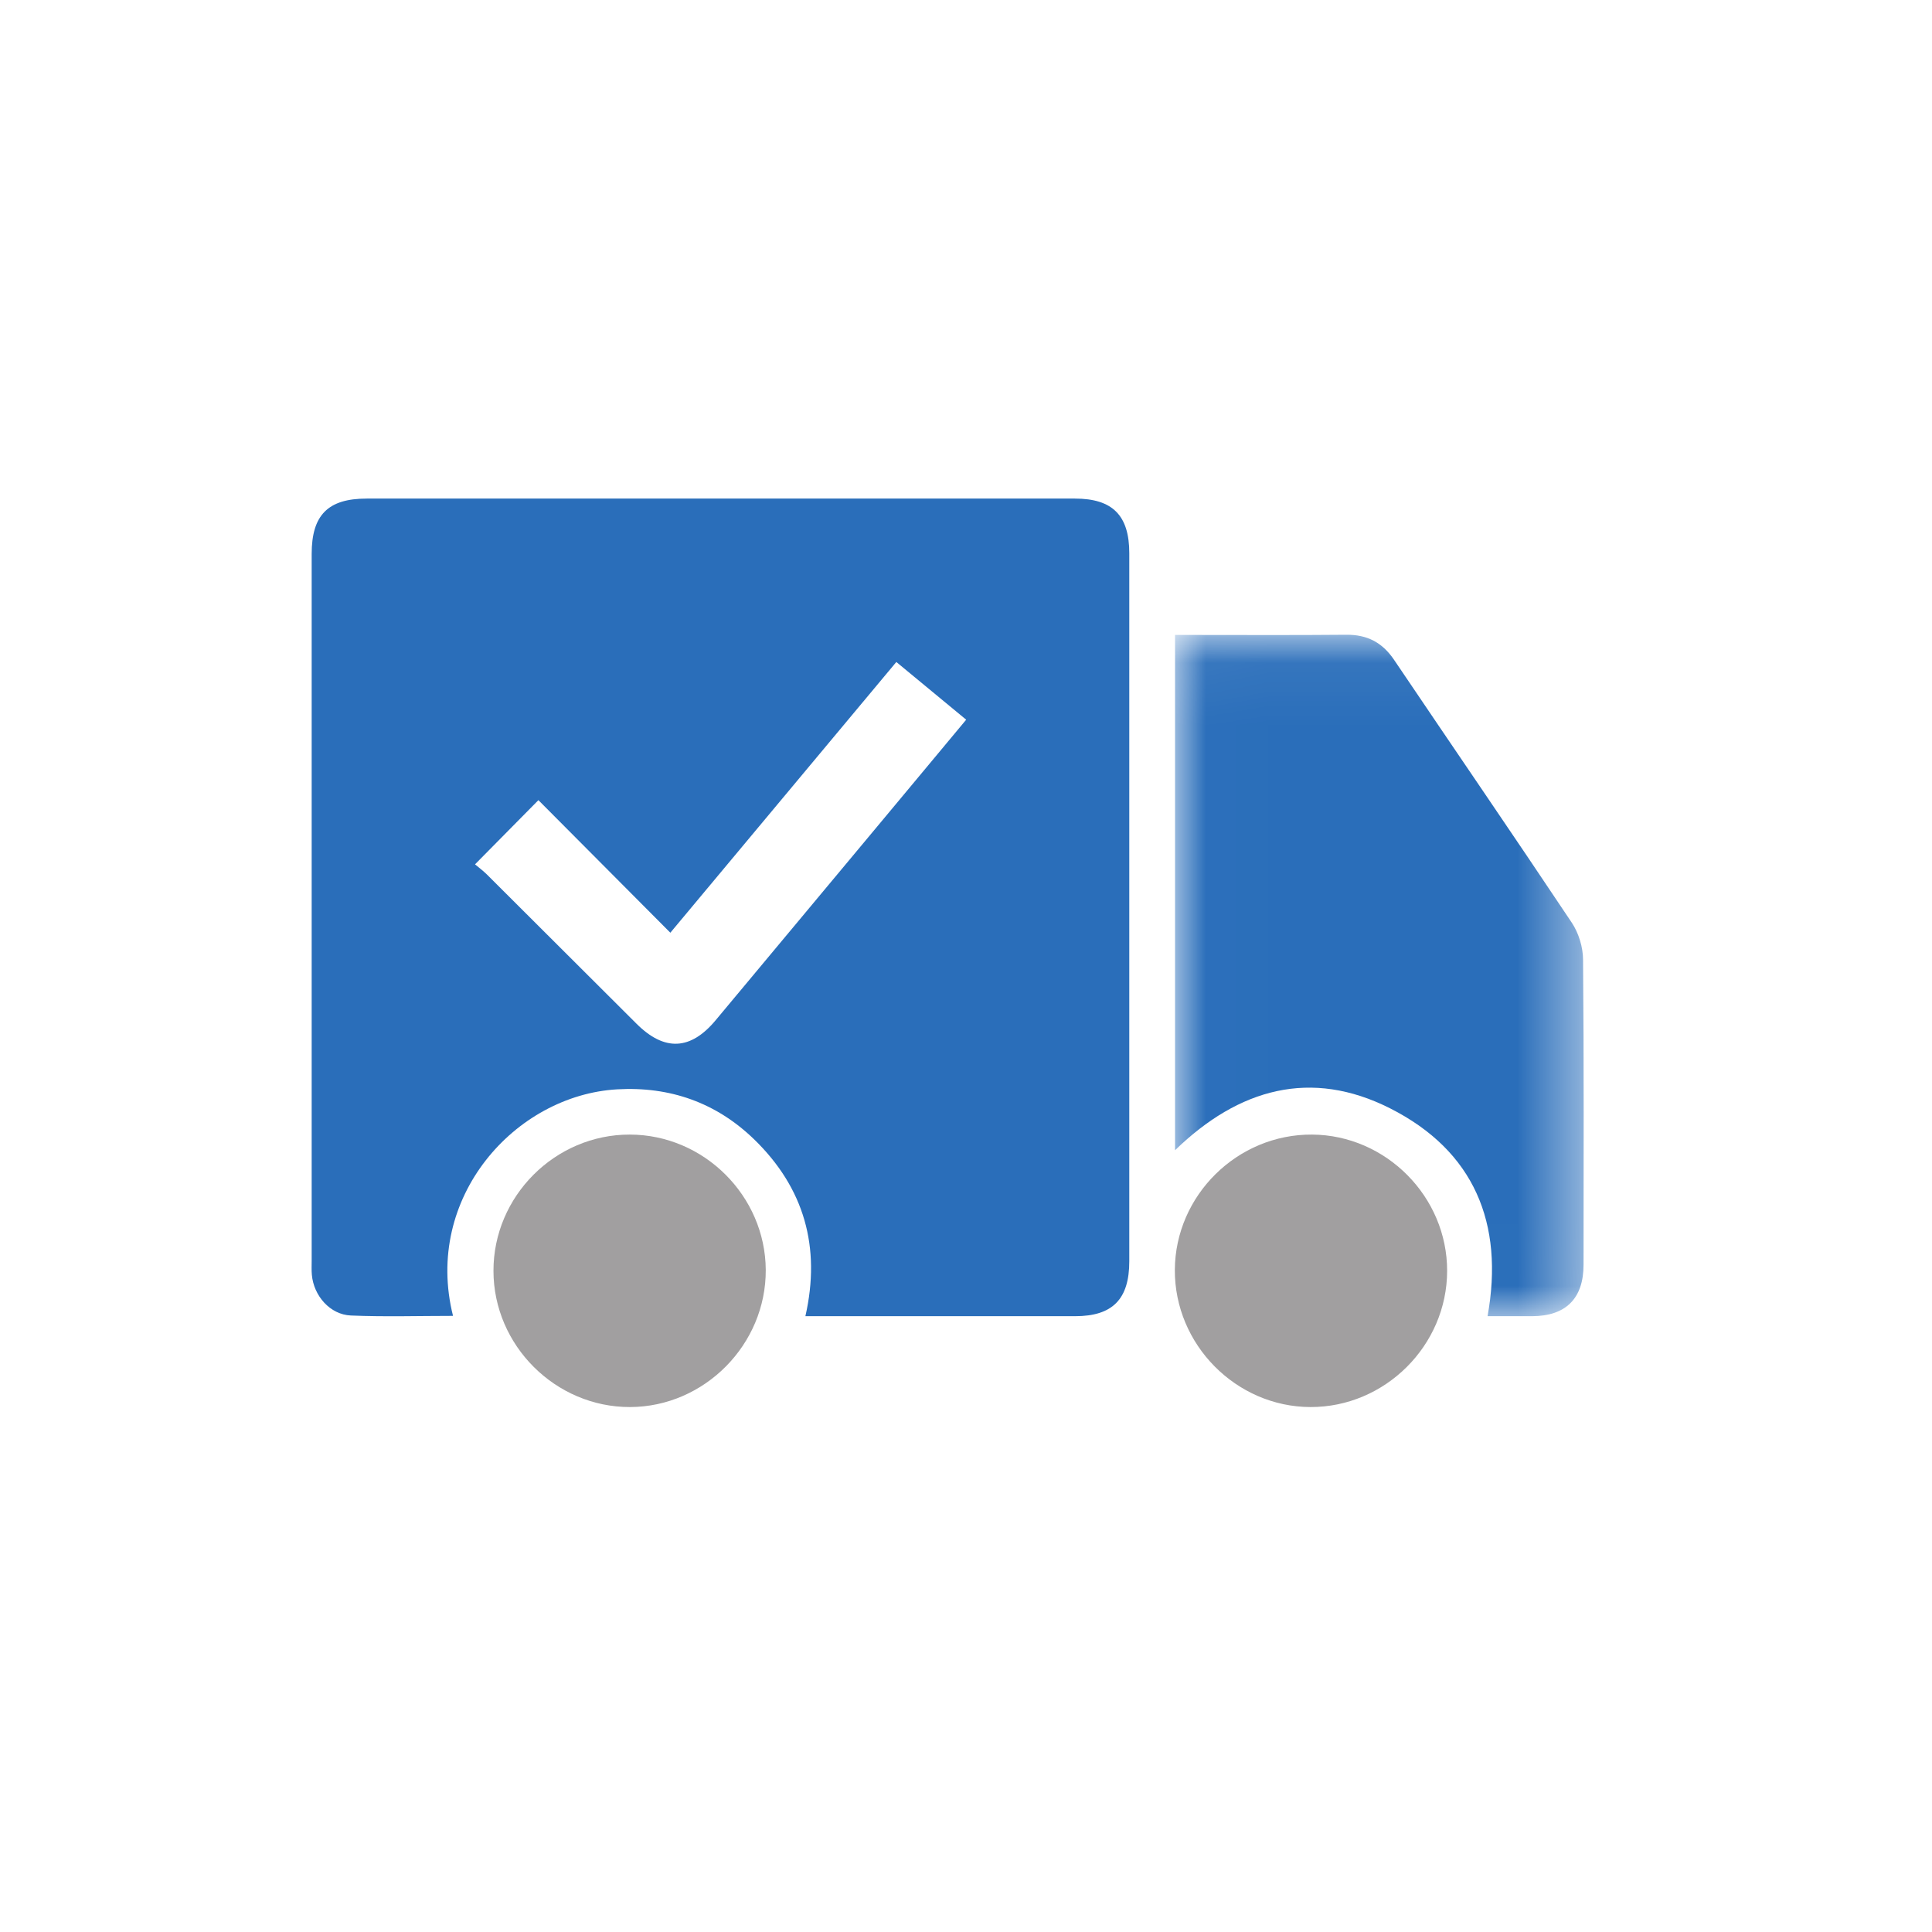
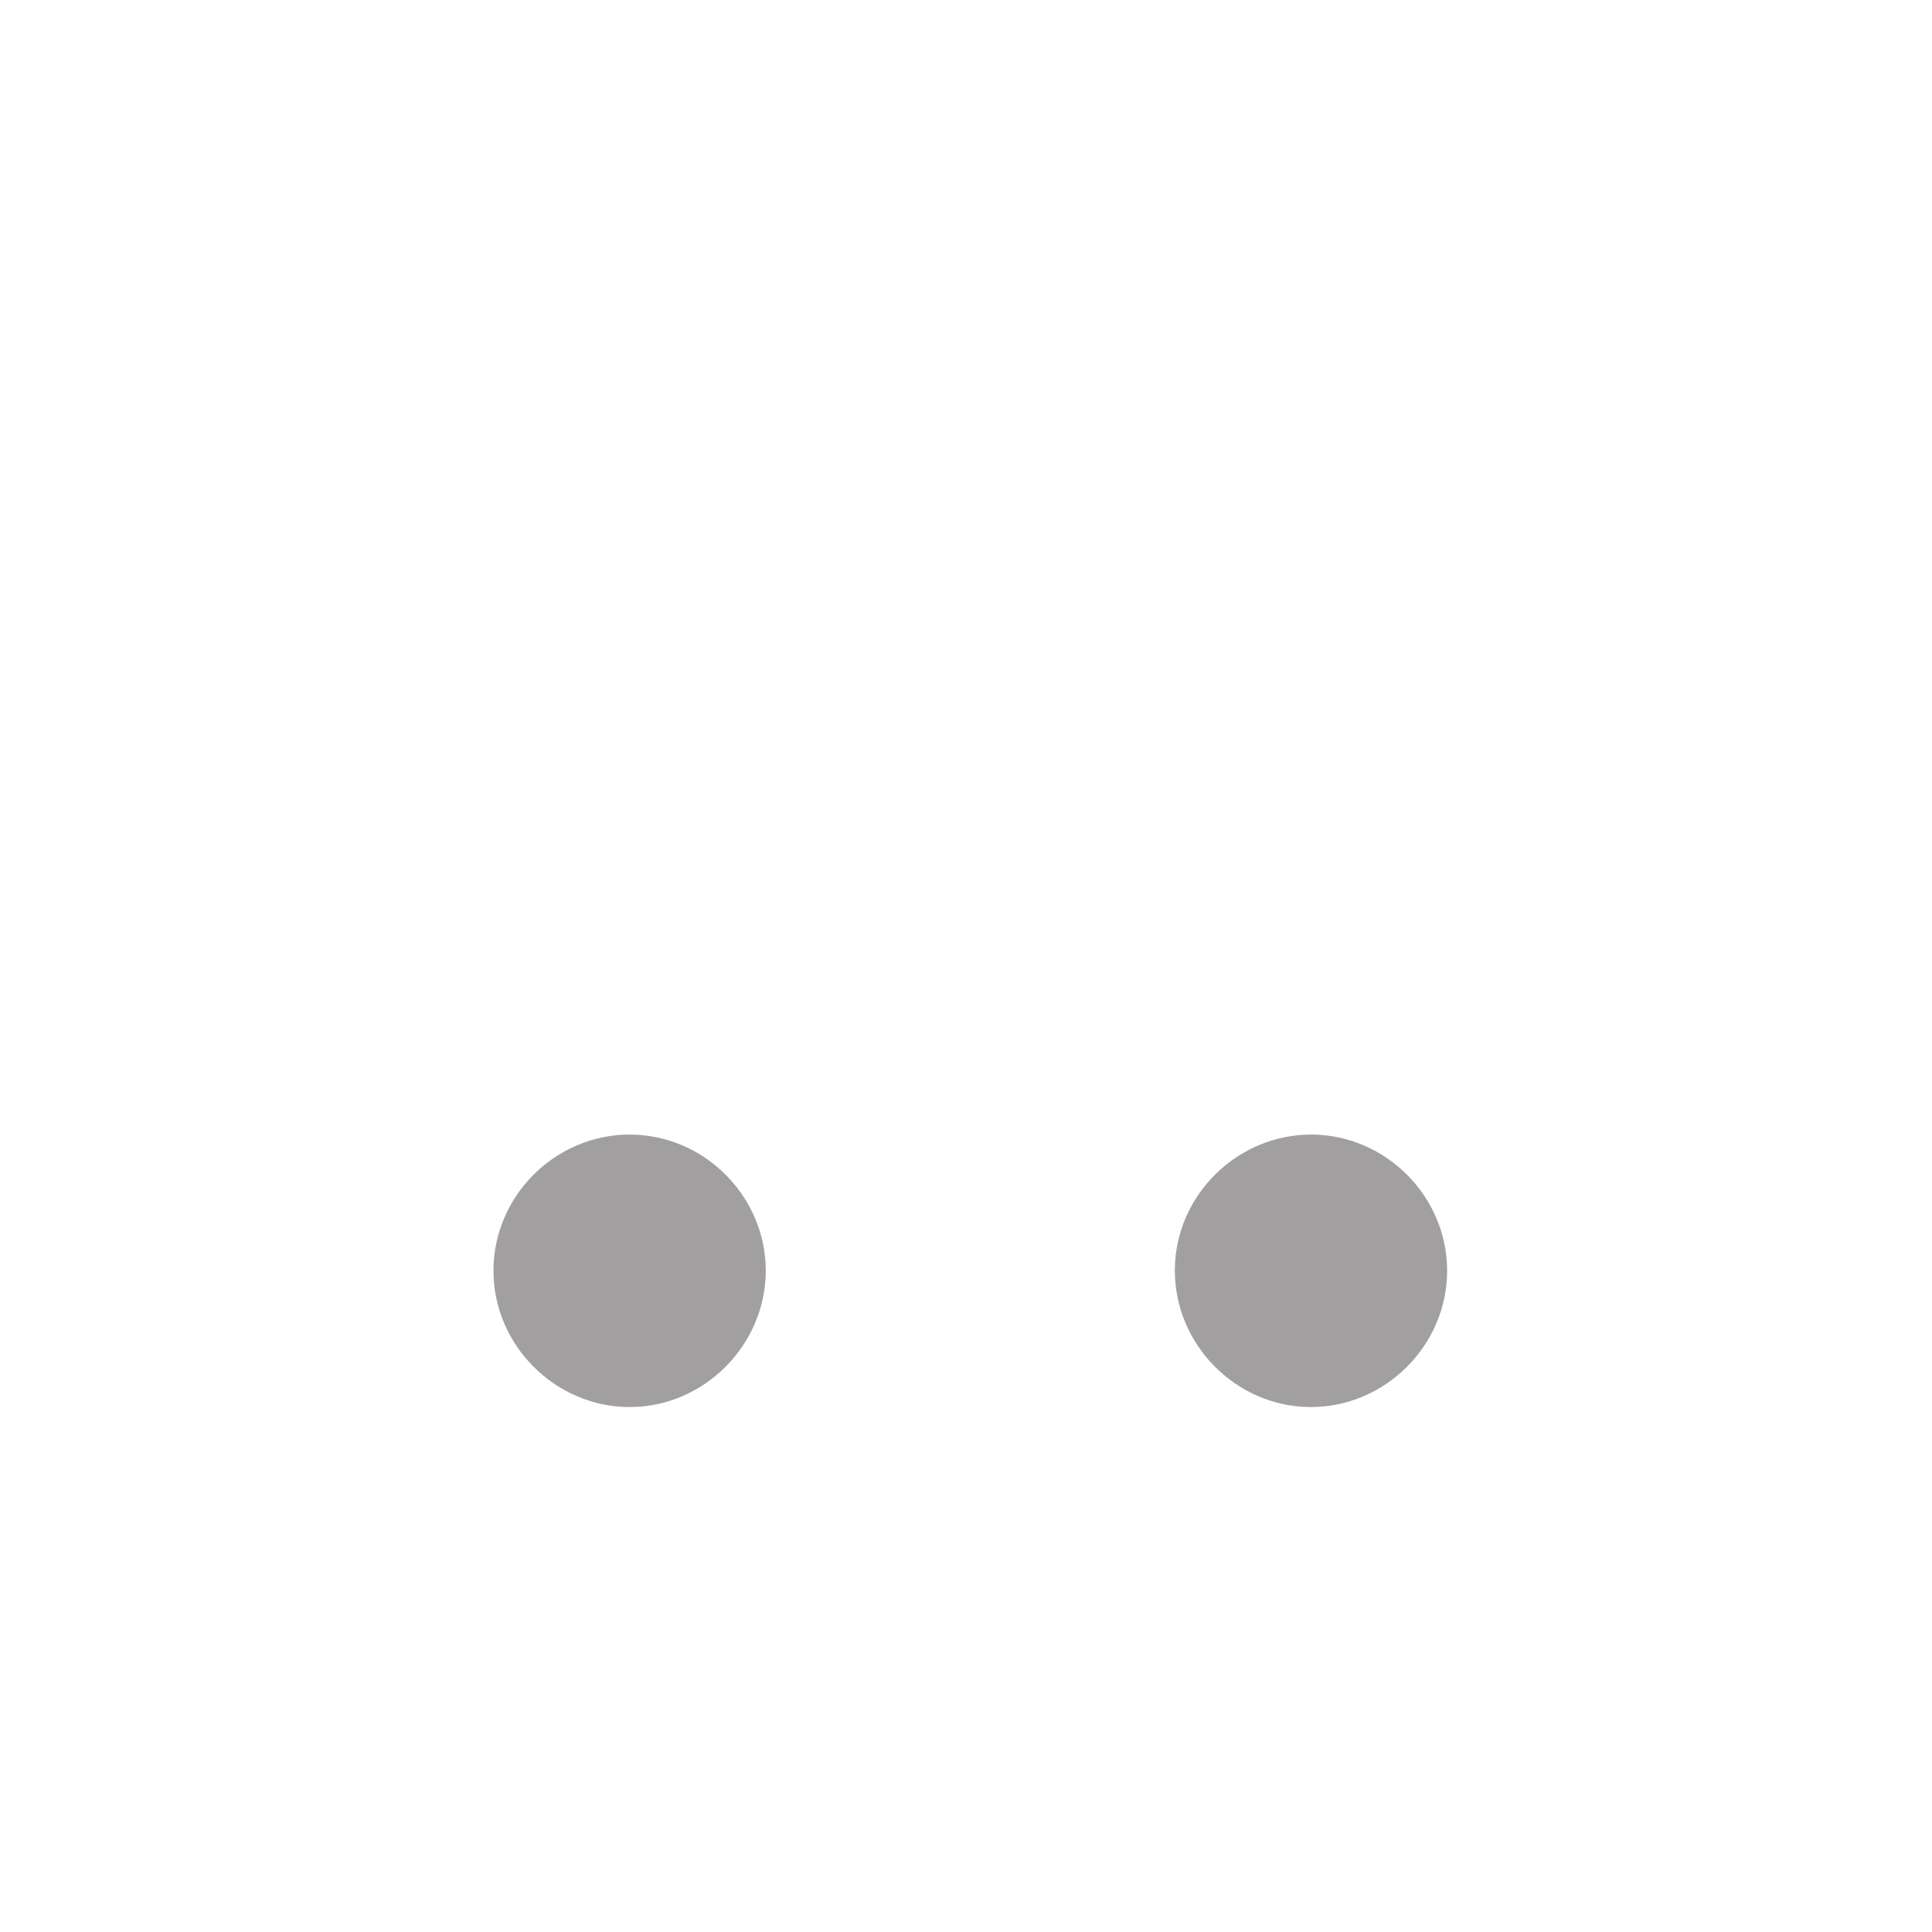
<svg xmlns="http://www.w3.org/2000/svg" xmlns:xlink="http://www.w3.org/1999/xlink" width="31px" height="31px" viewBox="0 0 31 31" version="1.1">
  <title>envios</title>
  <defs>
    <polygon id="path-1" points="0.01 0.056 6.567 0.056 6.567 10.991 0.01 10.991" />
  </defs>
  <g id="envios" stroke="none" stroke-width="1" fill="none" fill-rule="evenodd">
    <g id="Group-12" transform="translate(5, 8)">
-       <path d="M2.622,5.869 C2.684,5.921 2.751,5.971 2.81,6.029 C3.611,6.827 4.411,7.626 5.212,8.425 C5.66,8.873 6.081,8.854 6.484,8.369 C7.368,7.308 8.253,6.248 9.138,5.187 C9.588,4.647 10.039,4.106 10.503,3.548 C10.123,3.234 9.758,2.932 9.382,2.622 C8.174,4.069 6.98,5.5 5.756,6.966 C5.034,6.241 4.335,5.538 3.639,4.839 C3.313,5.169 2.984,5.502 2.622,5.869 M2.269,13.114 C1.721,13.114 1.175,13.131 0.63,13.108 C0.296,13.094 0.034,12.792 0.004,12.456 C-0.003,12.381 0.001,12.304 0.001,12.228 C0.001,8.448 0.001,4.668 0.001,0.888 C0.001,0.264 0.263,1.82159993e-05 0.883,1.82159993e-05 C4.671,1.82159993e-05 8.46,1.82159993e-05 12.248,1.82159993e-05 C12.851,0 13.12,0.27 13.12,0.876 C13.12,4.664 13.12,8.452 13.12,12.239 C13.12,12.847 12.851,13.119 12.251,13.119 C10.892,13.12 9.533,13.119 8.174,13.119 L7.923,13.119 C8.175,12.012 7.903,11.061 7.102,10.283 C6.494,9.693 5.75,9.43 4.902,9.479 C3.267,9.574 1.792,11.214 2.269,13.114" id="Fill-1" fill="#2A6EBA" />
      <g id="Group-5" transform="translate(13.844, 2.129)">
        <mask id="mask-2" fill="white">
          <use xlink:href="#path-1" />
        </mask>
        <g id="Clip-4" />
-         <path d="M0.01,8.327 L0.01,0.059 L0.23,0.059 C1.073,0.059 1.915,0.064 2.758,0.056 C3.091,0.053 3.335,0.178 3.523,0.456 C4.473,1.864 5.434,3.264 6.377,4.677 C6.487,4.843 6.556,5.069 6.557,5.268 C6.572,6.899 6.566,8.531 6.565,10.162 C6.565,10.706 6.281,10.989 5.738,10.99 C5.503,10.991 5.269,10.99 5.025,10.99 C5.294,9.496 4.805,8.335 3.461,7.655 C2.195,7.015 1.035,7.333 0.01,8.327" id="Fill-3" fill="#2A6EBA" mask="url(#mask-2)" />
      </g>
      <path d="M5.11,14.577 C3.914,14.58 2.919,13.589 2.918,12.392 C2.916,11.194 3.907,10.203 5.105,10.205 C6.294,10.206 7.28,11.188 7.287,12.376 C7.293,13.573 6.304,14.573 5.11,14.577" id="Fill-6" fill="#A19FA0" />
      <path d="M16.027,14.577 C14.833,14.573 13.845,13.574 13.851,12.376 C13.857,11.18 14.855,10.196 16.055,10.205 C17.242,10.214 18.222,11.204 18.22,12.393 C18.218,13.59 17.223,14.58 16.027,14.577" id="Fill-8" fill="#A19FA0" />
    </g>
  </g>
</svg>